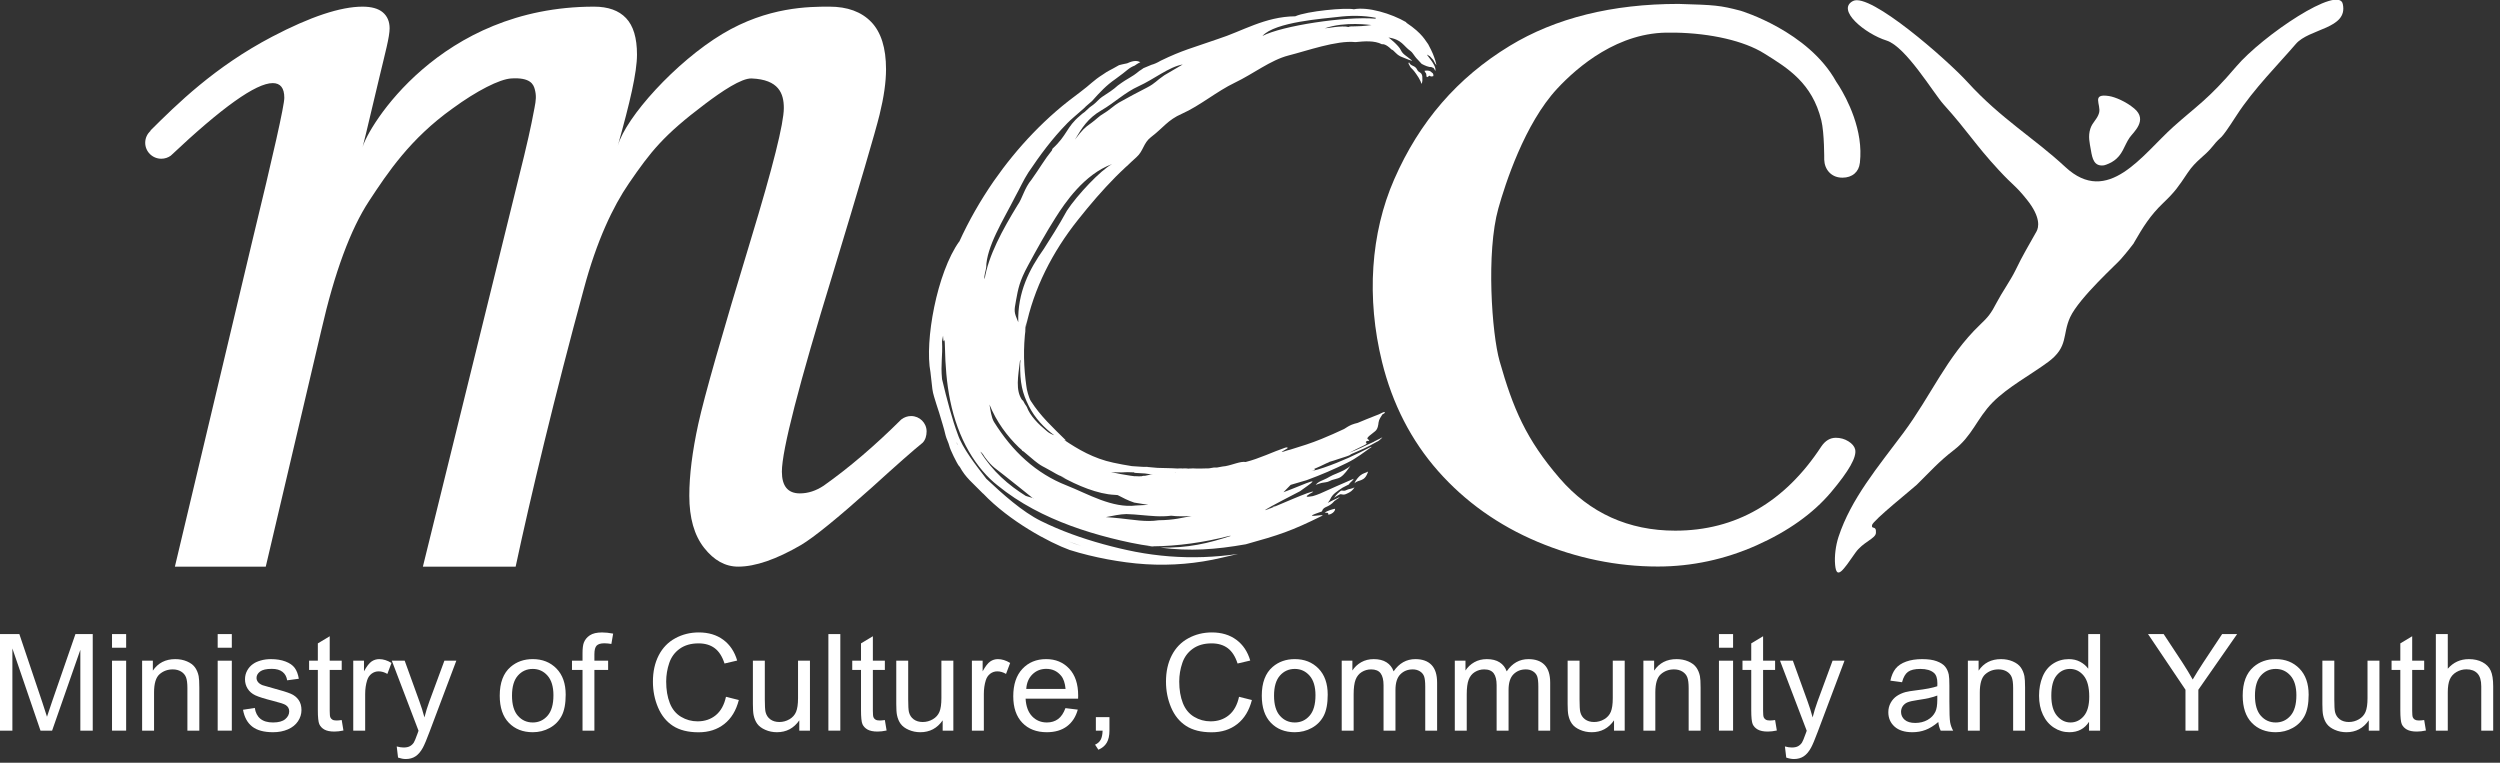
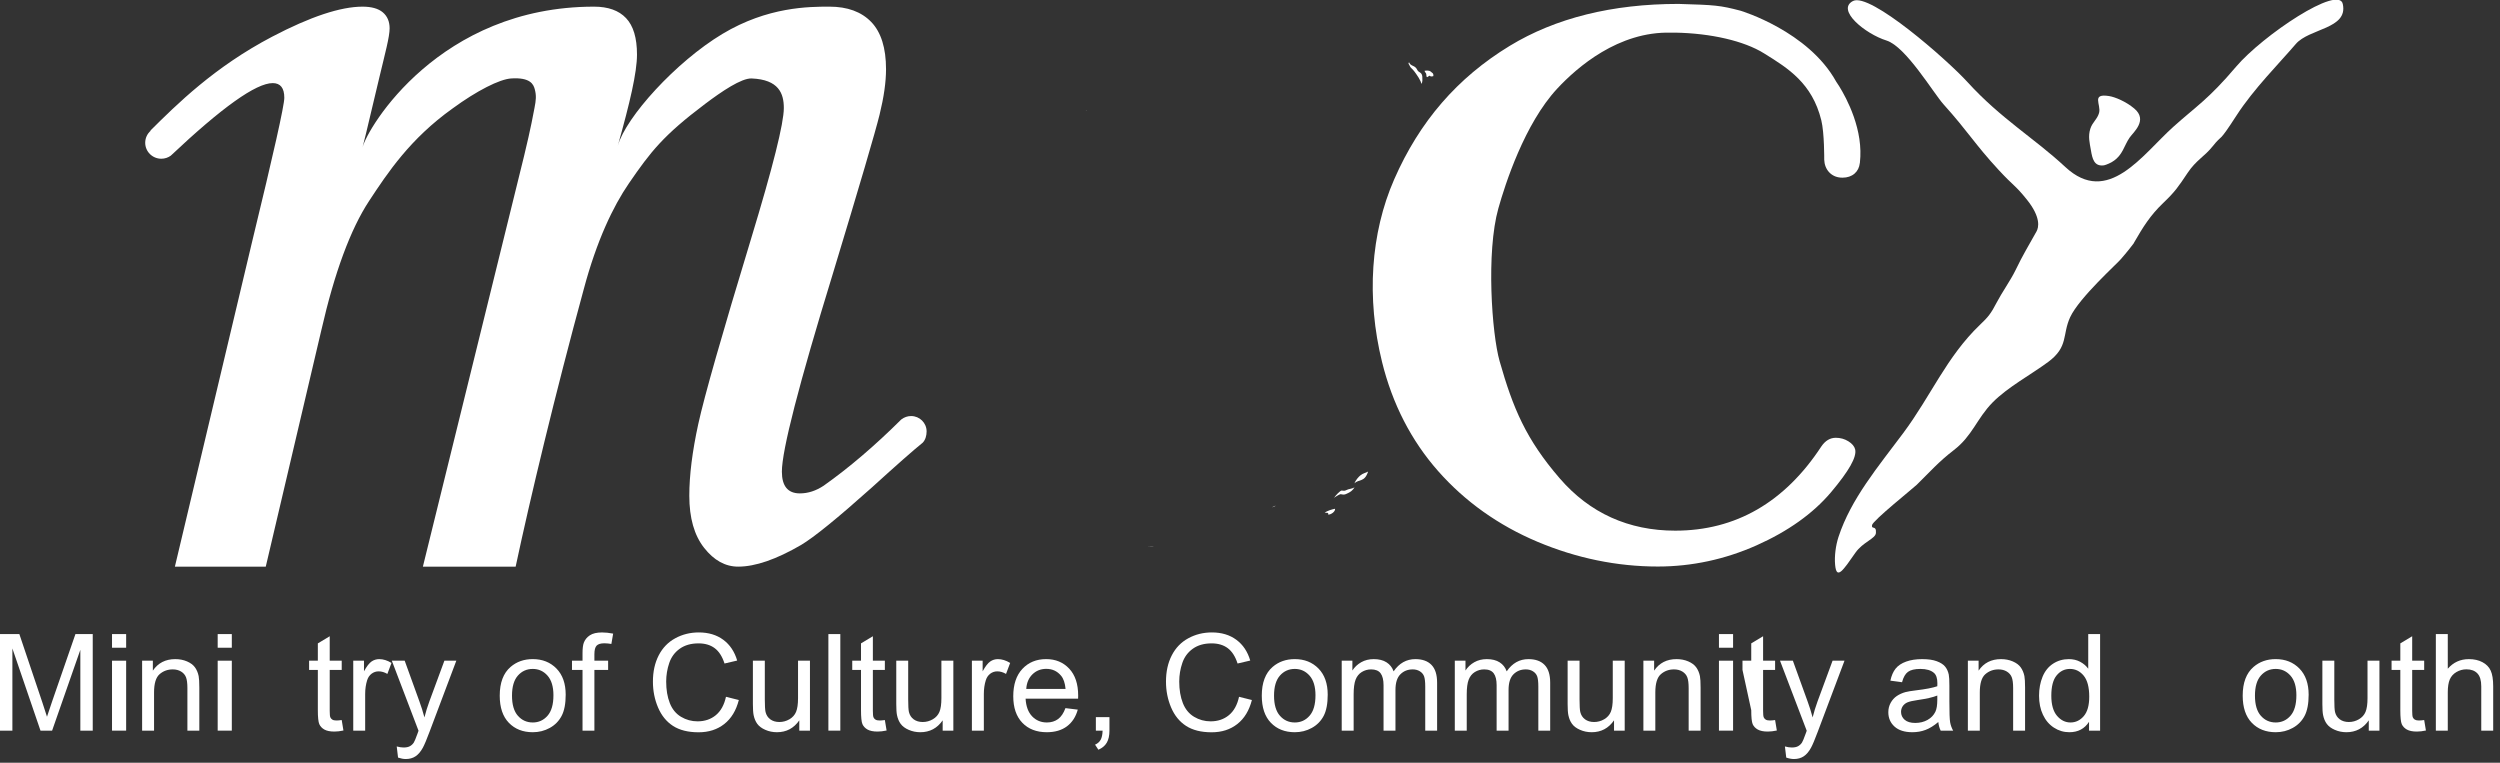
<svg xmlns="http://www.w3.org/2000/svg" width="177px" height="54px" viewBox="0 0 177 54" version="1.1">
  <rect x="0" y="0" width="177" height="54" fill="#333333" stroke="none" />
  <title>mccy logo</title>
  <desc>Created with Sketch.</desc>
  <g id="Symbols" stroke="none" stroke-width="1" fill="none" fill-rule="evenodd">
    <g id="footer/desktop/default" transform="translate(-112, -227)">
      <g id="footer-content">
        <g id="mccy-" transform="translate(112, 190)">
          <g id="mccy-logo" transform="translate(0, 26)">
            <g id="logo/mccy/white" transform="translate(0, 10.976)">
              <g id="MCCY-Logo" transform="translate(-0, 0)">
                <path d="M0,51.753 L0,44.917 L1.37,44.917 L2.999,49.757 C3.149,50.209 3.259,50.545 3.327,50.769 C3.405,50.52 3.528,50.156 3.694,49.674 L5.341,44.917 L6.566,44.917 L6.566,51.753 L5.688,51.753 L5.688,46.032 L3.689,51.753 L2.867,51.753 L0.877,45.933 L0.877,51.753 L0,51.753 Z" id="Fill-1" fill="#FFFFFF" />
                <polygon id="Clip-4" points="0 53.763 176.518 53.763 176.518 0 0 0" />
                <path d="M7.931,51.753 L8.931,51.753 L8.931,46.801 L7.931,46.801 L7.931,51.753 Z M7.931,45.883 L8.931,45.883 L8.931,44.917 L7.931,44.917 L7.931,45.883 Z" id="Fill-3" fill="#FFFFFF" />
                <path d="M10.062,51.753 L10.062,46.801 L10.822,46.801 L10.822,47.505 C11.188,46.962 11.717,46.69 12.409,46.69 C12.709,46.69 12.985,46.742 13.237,46.85 C13.489,46.958 13.677,47.098 13.803,47.272 C13.927,47.446 14.015,47.652 14.065,47.891 C14.096,48.048 14.112,48.32 14.112,48.708 L14.112,51.753 L13.268,51.753 L13.268,48.741 C13.268,48.399 13.235,48.144 13.169,47.974 C13.103,47.805 12.987,47.67 12.82,47.568 C12.652,47.467 12.456,47.417 12.23,47.417 C11.87,47.417 11.56,47.53 11.299,47.757 C11.037,47.984 10.907,48.415 10.907,49.049 L10.907,51.753 L10.062,51.753 Z" id="Fill-5" fill="#FFFFFF" />
                <path d="M15.412,51.753 L16.412,51.753 L16.412,46.801 L15.412,46.801 L15.412,51.753 Z M15.412,45.883 L16.412,45.883 L16.412,44.917 L15.412,44.917 L15.412,45.883 Z" id="Fill-6" fill="#FFFFFF" />
-                 <path d="M17.205,50.275 L18.04,50.145 C18.087,50.477 18.218,50.732 18.432,50.91 C18.647,51.087 18.946,51.175 19.331,51.175 C19.719,51.175 20.006,51.097 20.195,50.939 C20.382,50.783 20.476,50.598 20.476,50.387 C20.476,50.197 20.393,50.048 20.227,49.94 C20.112,49.865 19.824,49.77 19.364,49.655 C18.744,49.499 18.315,49.365 18.075,49.252 C17.836,49.138 17.655,48.981 17.531,48.78 C17.407,48.58 17.346,48.359 17.346,48.116 C17.346,47.895 17.397,47.691 17.498,47.503 C17.6,47.315 17.738,47.158 17.914,47.034 C18.045,46.938 18.224,46.856 18.451,46.789 C18.678,46.722 18.921,46.69 19.181,46.69 C19.572,46.69 19.915,46.745 20.211,46.857 C20.506,46.969 20.725,47.12 20.866,47.312 C21.006,47.503 21.103,47.758 21.157,48.079 L20.331,48.191 C20.293,47.936 20.185,47.737 20.004,47.594 C19.824,47.451 19.57,47.379 19.242,47.379 C18.854,47.379 18.577,47.443 18.411,47.57 C18.245,47.698 18.162,47.847 18.162,48.018 C18.162,48.127 18.197,48.225 18.266,48.312 C18.335,48.402 18.443,48.477 18.589,48.536 C18.674,48.567 18.923,48.638 19.336,48.75 C19.933,48.909 20.35,49.039 20.586,49.14 C20.822,49.241 21.008,49.387 21.142,49.58 C21.277,49.773 21.344,50.012 21.344,50.298 C21.344,50.578 21.262,50.842 21.098,51.089 C20.934,51.336 20.697,51.527 20.387,51.662 C20.077,51.798 19.726,51.865 19.336,51.865 C18.688,51.865 18.195,51.732 17.855,51.464 C17.515,51.197 17.299,50.801 17.205,50.275" id="Fill-7" fill="#FFFFFF" />
                <path d="M24.193,51.003 L24.315,51.744 C24.078,51.794 23.865,51.819 23.677,51.819 C23.37,51.819 23.132,51.77 22.963,51.674 C22.795,51.578 22.676,51.451 22.607,51.295 C22.538,51.137 22.503,50.806 22.503,50.304 L22.503,47.454 L21.884,47.454 L21.884,46.801 L22.503,46.801 L22.503,45.575 L23.344,45.07 L23.344,46.801 L24.193,46.801 L24.193,47.454 L23.344,47.454 L23.344,50.35 C23.344,50.589 23.358,50.743 23.388,50.811 C23.418,50.88 23.467,50.934 23.534,50.975 C23.601,51.015 23.697,51.035 23.822,51.035 C23.916,51.035 24.04,51.024 24.193,51.003" id="Fill-8" fill="#FFFFFF" />
                <path d="M25.01,51.753 L25.01,46.801 L25.77,46.801 L25.77,47.552 C25.964,47.2 26.143,46.969 26.307,46.857 C26.471,46.745 26.652,46.69 26.849,46.69 C27.134,46.69 27.424,46.78 27.717,46.96 L27.426,47.738 C27.22,47.617 27.014,47.556 26.807,47.556 C26.622,47.556 26.457,47.612 26.31,47.722 C26.162,47.832 26.058,47.986 25.995,48.182 C25.901,48.48 25.854,48.806 25.854,49.161 L25.854,51.753 L25.01,51.753 Z" id="Fill-9" fill="#FFFFFF" />
                <path d="M28.182,53.661 L28.088,52.873 C28.273,52.922 28.434,52.947 28.572,52.947 C28.759,52.947 28.91,52.916 29.022,52.854 C29.135,52.791 29.227,52.705 29.299,52.593 C29.352,52.509 29.438,52.301 29.558,51.968 C29.573,51.921 29.598,51.853 29.632,51.762 L27.741,46.801 L28.652,46.801 L29.689,49.669 C29.823,50.033 29.944,50.415 30.05,50.816 C30.147,50.43 30.262,50.055 30.398,49.688 L31.463,46.801 L32.308,46.801 L30.411,51.837 C30.208,52.381 30.05,52.756 29.938,52.962 C29.787,53.238 29.615,53.441 29.421,53.57 C29.227,53.699 28.996,53.763 28.727,53.763 C28.564,53.763 28.383,53.729 28.182,53.661" id="Fill-10" fill="#FFFFFF" />
                <path d="M36.25,49.277 C36.25,49.912 36.389,50.386 36.667,50.702 C36.946,51.017 37.296,51.175 37.719,51.175 C38.138,51.175 38.487,51.017 38.765,50.699 C39.044,50.382 39.183,49.899 39.183,49.249 C39.183,48.637 39.043,48.172 38.763,47.857 C38.483,47.542 38.135,47.384 37.719,47.384 C37.296,47.384 36.946,47.541 36.667,47.855 C36.389,48.169 36.25,48.643 36.25,49.277 M35.381,49.277 C35.381,48.361 35.638,47.681 36.151,47.24 C36.58,46.872 37.102,46.689 37.719,46.689 C38.404,46.689 38.964,46.913 39.399,47.358 C39.834,47.804 40.051,48.421 40.051,49.207 C40.051,49.845 39.955,50.346 39.762,50.711 C39.57,51.076 39.29,51.36 38.923,51.562 C38.555,51.765 38.154,51.865 37.719,51.865 C37.021,51.865 36.457,51.643 36.027,51.199 C35.597,50.755 35.381,50.114 35.381,49.277" id="Fill-11" fill="#FFFFFF" />
                <path d="M41.243,51.753 L41.243,47.454 L40.497,47.454 L40.497,46.801 L41.243,46.801 L41.243,46.275 C41.243,45.941 41.273,45.694 41.332,45.532 C41.414,45.315 41.557,45.138 41.762,45.003 C41.966,44.868 42.254,44.801 42.623,44.801 C42.861,44.801 43.124,44.828 43.411,44.884 L43.285,45.616 C43.109,45.586 42.944,45.569 42.787,45.569 C42.531,45.569 42.349,45.625 42.243,45.733 C42.137,45.842 42.083,46.046 42.083,46.344 L42.083,46.801 L43.055,46.801 L43.055,47.454 L42.083,47.454 L42.083,51.753 L41.243,51.753 Z" id="Fill-12" fill="#FFFFFF" />
                <path d="M51.399,49.357 L52.309,49.585 C52.119,50.328 51.775,50.894 51.28,51.284 C50.784,51.675 50.177,51.87 49.461,51.87 C48.719,51.87 48.117,51.719 47.651,51.42 C47.187,51.12 46.833,50.686 46.591,50.117 C46.348,49.548 46.227,48.937 46.227,48.284 C46.227,47.572 46.364,46.952 46.638,46.421 C46.912,45.891 47.301,45.488 47.807,45.214 C48.311,44.938 48.868,44.8 49.475,44.8 C50.163,44.8 50.742,44.974 51.212,45.323 C51.68,45.671 52.007,46.16 52.192,46.791 L51.296,47.001 C51.136,46.503 50.905,46.142 50.601,45.915 C50.298,45.688 49.916,45.575 49.456,45.575 C48.927,45.575 48.486,45.7 48.13,45.952 C47.775,46.204 47.525,46.542 47.382,46.967 C47.238,47.391 47.166,47.829 47.166,48.279 C47.166,48.861 47.251,49.368 47.422,49.802 C47.592,50.235 47.857,50.559 48.217,50.774 C48.577,50.989 48.966,51.095 49.386,51.095 C49.895,51.095 50.327,50.95 50.681,50.658 C51.034,50.365 51.274,49.932 51.399,49.357" id="Fill-13" fill="#FFFFFF" />
                <path d="M56.59,51.753 L56.59,51.025 C56.202,51.586 55.675,51.865 55.008,51.865 C54.714,51.865 54.439,51.809 54.185,51.697 C53.93,51.586 53.74,51.444 53.617,51.275 C53.493,51.106 53.406,50.898 53.356,50.653 C53.322,50.488 53.305,50.227 53.305,49.87 L53.305,46.801 L54.149,46.801 L54.149,49.547 C54.149,49.986 54.167,50.281 54.201,50.434 C54.254,50.654 54.367,50.827 54.539,50.954 C54.711,51.079 54.924,51.142 55.177,51.142 C55.431,51.142 55.668,51.078 55.891,50.949 C56.113,50.82 56.27,50.644 56.362,50.423 C56.454,50.2 56.501,49.877 56.501,49.454 L56.501,46.801 L57.345,46.801 L57.345,51.753 L56.59,51.753 Z" id="Fill-14" fill="#FFFFFF" />
                <polygon id="Fill-15" fill="#FFFFFF" points="58.65 51.753 59.495 51.753 59.495 44.917 58.65 44.917" />
                <path d="M62.648,51.003 L62.771,51.744 C62.533,51.794 62.32,51.819 62.132,51.819 C61.826,51.819 61.588,51.77 61.419,51.674 C61.25,51.578 61.131,51.451 61.062,51.295 C60.993,51.137 60.959,50.806 60.959,50.304 L60.959,47.454 L60.339,47.454 L60.339,46.801 L60.959,46.801 L60.959,45.575 L61.799,45.07 L61.799,46.801 L62.648,46.801 L62.648,47.454 L61.799,47.454 L61.799,50.35 C61.799,50.589 61.814,50.743 61.844,50.811 C61.873,50.88 61.922,50.934 61.989,50.975 C62.057,51.015 62.153,51.035 62.278,51.035 C62.372,51.035 62.495,51.024 62.648,51.003" id="Fill-16" fill="#FFFFFF" />
                <path d="M66.741,51.753 L66.741,51.025 C66.353,51.586 65.826,51.865 65.159,51.865 C64.865,51.865 64.591,51.809 64.336,51.697 C64.08,51.586 63.892,51.444 63.768,51.275 C63.644,51.106 63.557,50.898 63.507,50.653 C63.473,50.488 63.456,50.227 63.456,49.87 L63.456,46.801 L64.3,46.801 L64.3,49.547 C64.3,49.986 64.318,50.281 64.352,50.434 C64.405,50.654 64.518,50.827 64.69,50.954 C64.862,51.079 65.075,51.142 65.328,51.142 C65.581,51.142 65.819,51.078 66.042,50.949 C66.264,50.82 66.421,50.644 66.513,50.423 C66.606,50.2 66.651,49.877 66.651,49.454 L66.651,46.801 L67.497,46.801 L67.497,51.753 L66.741,51.753 Z" id="Fill-17" fill="#FFFFFF" />
                <path d="M68.81,51.753 L68.81,46.801 L69.571,46.801 L69.571,47.552 C69.765,47.2 69.944,46.969 70.109,46.857 C70.273,46.745 70.453,46.69 70.65,46.69 C70.935,46.69 71.224,46.78 71.519,46.96 L71.227,47.738 C71.021,47.617 70.815,47.556 70.608,47.556 C70.424,47.556 70.257,47.612 70.11,47.722 C69.964,47.832 69.859,47.986 69.796,48.182 C69.702,48.48 69.656,48.806 69.656,49.161 L69.656,51.753 L68.81,51.753 Z" id="Fill-18" fill="#FFFFFF" />
                <path d="M72.659,48.801 L75.442,48.801 C75.404,48.385 75.298,48.072 75.123,47.864 C74.854,47.541 74.505,47.379 74.076,47.379 C73.688,47.379 73.362,47.509 73.098,47.766 C72.833,48.025 72.687,48.37 72.659,48.801 M75.433,50.159 L76.306,50.266 C76.168,50.772 75.913,51.166 75.541,51.446 C75.169,51.725 74.692,51.865 74.114,51.865 C73.385,51.865 72.807,51.642 72.38,51.196 C71.953,50.75 71.739,50.125 71.739,49.319 C71.739,48.486 71.955,47.839 72.387,47.379 C72.818,46.919 73.379,46.689 74.067,46.689 C74.734,46.689 75.278,46.915 75.7,47.365 C76.123,47.816 76.334,48.45 76.334,49.268 C76.334,49.318 76.332,49.392 76.329,49.492 L72.612,49.492 C72.643,50.036 72.798,50.452 73.076,50.742 C73.355,51.031 73.702,51.175 74.119,51.175 C74.428,51.175 74.692,51.094 74.912,50.933 C75.131,50.771 75.304,50.513 75.433,50.159" id="Fill-19" fill="#FFFFFF" />
                <path d="M77.587,51.753 L77.587,50.797 L78.549,50.797 L78.549,51.753 C78.549,52.105 78.486,52.389 78.361,52.604 C78.236,52.82 78.038,52.988 77.765,53.105 L77.53,52.746 C77.709,52.669 77.84,52.554 77.925,52.403 C78.009,52.253 78.056,52.036 78.065,51.753 L77.587,51.753 Z" id="Fill-20" fill="#FFFFFF" />
                <path d="M87.724,49.357 L88.634,49.585 C88.443,50.328 88.1,50.894 87.604,51.284 C87.108,51.675 86.502,51.87 85.786,51.87 C85.044,51.87 84.441,51.719 83.977,51.42 C83.512,51.12 83.158,50.686 82.916,50.117 C82.673,49.548 82.552,48.937 82.552,48.284 C82.552,47.572 82.689,46.952 82.963,46.421 C83.236,45.891 83.626,45.488 84.131,45.214 C84.637,44.938 85.193,44.8 85.8,44.8 C86.488,44.8 87.067,44.974 87.536,45.323 C88.006,45.671 88.332,46.16 88.517,46.791 L87.62,47.001 C87.461,46.503 87.229,46.142 86.926,45.915 C86.622,45.688 86.241,45.575 85.781,45.575 C85.252,45.575 84.81,45.7 84.455,45.952 C84.1,46.204 83.85,46.542 83.707,46.967 C83.562,47.391 83.49,47.829 83.49,48.279 C83.49,48.861 83.576,49.368 83.746,49.802 C83.917,50.235 84.182,50.559 84.542,50.774 C84.901,50.989 85.291,51.095 85.711,51.095 C86.221,51.095 86.652,50.95 87.006,50.658 C87.36,50.365 87.599,49.932 87.724,49.357" id="Fill-21" fill="#FFFFFF" />
                <path d="M90.202,49.277 C90.202,49.912 90.341,50.386 90.62,50.702 C90.898,51.017 91.249,51.175 91.671,51.175 C92.091,51.175 92.439,51.017 92.717,50.699 C92.996,50.382 93.136,49.899 93.136,49.249 C93.136,48.637 92.995,48.172 92.715,47.857 C92.435,47.542 92.087,47.384 91.671,47.384 C91.249,47.384 90.898,47.541 90.62,47.855 C90.341,48.169 90.202,48.643 90.202,49.277 M89.334,49.277 C89.334,48.361 89.591,47.681 90.103,47.24 C90.532,46.872 91.055,46.689 91.671,46.689 C92.356,46.689 92.916,46.913 93.351,47.358 C93.786,47.804 94.002,48.421 94.002,49.207 C94.002,49.845 93.906,50.346 93.715,50.711 C93.521,51.076 93.242,51.36 92.874,51.562 C92.507,51.765 92.106,51.865 91.671,51.865 C90.973,51.865 90.409,51.643 89.98,51.199 C89.549,50.755 89.334,50.114 89.334,49.277" id="Fill-22" fill="#FFFFFF" />
                <path d="M94.993,51.753 L94.993,46.801 L95.749,46.801 L95.749,47.496 C95.906,47.253 96.113,47.058 96.373,46.91 C96.633,46.763 96.928,46.69 97.26,46.69 C97.629,46.69 97.932,46.765 98.168,46.918 C98.405,47.069 98.571,47.283 98.668,47.556 C99.063,46.978 99.576,46.69 100.208,46.69 C100.702,46.69 101.083,46.825 101.348,47.098 C101.614,47.369 101.747,47.788 101.747,48.354 L101.747,51.753 L100.907,51.753 L100.907,48.633 C100.907,48.298 100.879,48.056 100.825,47.908 C100.77,47.761 100.671,47.642 100.527,47.552 C100.383,47.462 100.214,47.417 100.02,47.417 C99.669,47.417 99.378,47.533 99.147,47.765 C98.915,47.996 98.799,48.366 98.799,48.876 L98.799,51.753 L97.955,51.753 L97.955,48.536 C97.955,48.163 97.886,47.883 97.749,47.696 C97.611,47.509 97.385,47.417 97.073,47.417 C96.834,47.417 96.615,47.479 96.413,47.603 C96.211,47.728 96.065,47.91 95.974,48.149 C95.884,48.388 95.838,48.732 95.838,49.184 L95.838,51.753 L94.993,51.753 Z" id="Fill-23" fill="#FFFFFF" />
                <path d="M103,51.753 L103,46.801 L103.756,46.801 L103.756,47.496 C103.912,47.253 104.12,47.058 104.38,46.91 C104.64,46.763 104.935,46.69 105.267,46.69 C105.636,46.69 105.939,46.765 106.175,46.918 C106.412,47.069 106.577,47.283 106.674,47.556 C107.069,46.978 107.582,46.69 108.214,46.69 C108.708,46.69 109.089,46.825 109.355,47.098 C109.62,47.369 109.753,47.788 109.753,48.354 L109.753,51.753 L108.914,51.753 L108.914,48.633 C108.914,48.298 108.886,48.056 108.832,47.908 C108.777,47.761 108.677,47.642 108.533,47.552 C108.389,47.462 108.221,47.417 108.027,47.417 C107.676,47.417 107.385,47.533 107.153,47.765 C106.922,47.996 106.806,48.366 106.806,48.876 L106.806,51.753 L105.961,51.753 L105.961,48.536 C105.961,48.163 105.893,47.883 105.755,47.696 C105.617,47.509 105.392,47.417 105.078,47.417 C104.841,47.417 104.622,47.479 104.419,47.603 C104.218,47.728 104.072,47.91 103.981,48.149 C103.89,48.388 103.845,48.732 103.845,49.184 L103.845,51.753 L103,51.753 Z" id="Fill-24" fill="#FFFFFF" />
                <path d="M114.273,51.753 L114.273,51.025 C113.885,51.586 113.358,51.865 112.692,51.865 C112.397,51.865 112.123,51.809 111.868,51.697 C111.613,51.586 111.423,51.444 111.301,51.275 C111.176,51.106 111.09,50.898 111.04,50.653 C111.005,50.488 110.988,50.227 110.988,49.87 L110.988,46.801 L111.832,46.801 L111.832,49.547 C111.832,49.986 111.85,50.281 111.884,50.434 C111.937,50.654 112.05,50.827 112.222,50.954 C112.394,51.079 112.607,51.142 112.86,51.142 C113.114,51.142 113.352,51.078 113.574,50.949 C113.796,50.82 113.953,50.644 114.045,50.423 C114.138,50.2 114.184,49.877 114.184,49.454 L114.184,46.801 L115.029,46.801 L115.029,51.753 L114.273,51.753 Z" id="Fill-25" fill="#FFFFFF" />
                <path d="M116.352,51.753 L116.352,46.801 L117.112,46.801 L117.112,47.505 C117.478,46.962 118.007,46.69 118.698,46.69 C118.999,46.69 119.275,46.742 119.527,46.85 C119.778,46.958 119.967,47.098 120.092,47.272 C120.217,47.446 120.305,47.652 120.355,47.891 C120.386,48.048 120.402,48.32 120.402,48.708 L120.402,51.753 L119.557,51.753 L119.557,48.741 C119.557,48.399 119.525,48.144 119.459,47.974 C119.393,47.805 119.277,47.67 119.109,47.568 C118.941,47.467 118.746,47.417 118.52,47.417 C118.16,47.417 117.85,47.53 117.589,47.757 C117.327,47.984 117.197,48.415 117.197,49.049 L117.197,51.753 L116.352,51.753 Z" id="Fill-26" fill="#FFFFFF" />
                <path d="M121.702,51.753 L122.702,51.753 L122.702,46.801 L121.702,46.801 L121.702,51.753 Z M121.702,45.883 L122.702,45.883 L122.702,44.917 L121.702,44.917 L121.702,45.883 Z" id="Fill-27" fill="#FFFFFF" />
-                 <path d="M125.677,51.003 L125.8,51.744 C125.561,51.794 125.348,51.819 125.161,51.819 C124.854,51.819 124.616,51.77 124.448,51.674 C124.279,51.578 124.16,51.451 124.09,51.295 C124.022,51.137 123.988,50.806 123.988,50.304 L123.988,47.454 L123.368,47.454 L123.368,46.801 L123.988,46.801 L123.988,45.575 L124.827,45.07 L124.827,46.801 L125.677,46.801 L125.677,47.454 L124.827,47.454 L124.827,50.35 C124.827,50.589 124.842,50.743 124.873,50.811 C124.902,50.88 124.951,50.934 125.018,50.975 C125.085,51.015 125.181,51.035 125.306,51.035 C125.4,51.035 125.524,51.024 125.677,51.003" id="Fill-28" fill="#FFFFFF" />
+                 <path d="M125.677,51.003 L125.8,51.744 C125.561,51.794 125.348,51.819 125.161,51.819 C124.854,51.819 124.616,51.77 124.448,51.674 C124.279,51.578 124.16,51.451 124.09,51.295 C124.022,51.137 123.988,50.806 123.988,50.304 L123.368,47.454 L123.368,46.801 L123.988,46.801 L123.988,45.575 L124.827,45.07 L124.827,46.801 L125.677,46.801 L125.677,47.454 L124.827,47.454 L124.827,50.35 C124.827,50.589 124.842,50.743 124.873,50.811 C124.902,50.88 124.951,50.934 125.018,50.975 C125.085,51.015 125.181,51.035 125.306,51.035 C125.4,51.035 125.524,51.024 125.677,51.003" id="Fill-28" fill="#FFFFFF" />
                <path d="M126.466,53.661 L126.372,52.873 C126.556,52.922 126.718,52.947 126.855,52.947 C127.043,52.947 127.193,52.916 127.306,52.854 C127.418,52.791 127.511,52.705 127.583,52.593 C127.636,52.509 127.722,52.301 127.841,51.968 C127.857,51.921 127.881,51.853 127.916,51.762 L126.025,46.801 L126.935,46.801 L127.972,49.669 C128.107,50.033 128.226,50.415 128.334,50.816 C128.431,50.43 128.546,50.055 128.681,49.688 L129.746,46.801 L130.591,46.801 L128.695,51.837 C128.492,52.381 128.334,52.756 128.221,52.962 C128.071,53.238 127.899,53.441 127.705,53.57 C127.511,53.699 127.279,53.763 127.01,53.763 C126.847,53.763 126.666,53.729 126.466,53.661" id="Fill-29" fill="#FFFFFF" />
                <path d="M137.161,49.268 C136.855,49.392 136.394,49.498 135.782,49.585 C135.435,49.635 135.189,49.691 135.045,49.753 C134.901,49.815 134.79,49.907 134.711,50.026 C134.633,50.145 134.594,50.278 134.594,50.424 C134.594,50.648 134.679,50.835 134.85,50.984 C135.02,51.133 135.27,51.208 135.599,51.208 C135.924,51.208 136.213,51.137 136.467,50.996 C136.72,50.854 136.906,50.661 137.025,50.415 C137.116,50.225 137.161,49.945 137.161,49.575 L137.161,49.268 Z M137.232,51.142 C136.919,51.407 136.617,51.593 136.328,51.702 C136.039,51.811 135.728,51.865 135.397,51.865 C134.85,51.865 134.428,51.732 134.134,51.467 C133.84,51.201 133.693,50.861 133.693,50.447 C133.693,50.205 133.749,49.984 133.86,49.783 C133.97,49.583 134.116,49.422 134.296,49.3 C134.476,49.18 134.679,49.088 134.904,49.025 C135.07,48.982 135.32,48.94 135.655,48.9 C136.337,48.819 136.839,48.722 137.161,48.61 C137.164,48.496 137.166,48.423 137.166,48.391 C137.166,48.049 137.086,47.808 136.927,47.668 C136.711,47.478 136.39,47.384 135.964,47.384 C135.567,47.384 135.274,47.453 135.085,47.591 C134.896,47.73 134.755,47.975 134.665,48.326 L133.839,48.214 C133.914,47.862 134.037,47.579 134.209,47.363 C134.381,47.147 134.63,46.981 134.956,46.864 C135.281,46.747 135.658,46.69 136.086,46.69 C136.512,46.69 136.858,46.739 137.124,46.839 C137.39,46.938 137.585,47.063 137.71,47.214 C137.836,47.365 137.923,47.555 137.973,47.785 C138.002,47.928 138.016,48.186 138.016,48.559 L138.016,49.678 C138.016,50.458 138.033,50.952 138.069,51.159 C138.106,51.366 138.177,51.564 138.283,51.754 L137.401,51.754 C137.313,51.579 137.257,51.376 137.232,51.142 L137.232,51.142 Z" id="Fill-30" fill="#FFFFFF" />
                <path d="M139.325,51.753 L139.325,46.801 L140.085,46.801 L140.085,47.505 C140.451,46.962 140.98,46.69 141.672,46.69 C141.972,46.69 142.248,46.742 142.5,46.85 C142.752,46.958 142.94,47.098 143.066,47.272 C143.19,47.446 143.279,47.652 143.328,47.891 C143.359,48.048 143.375,48.32 143.375,48.708 L143.375,51.753 L142.53,51.753 L142.53,48.741 C142.53,48.399 142.498,48.144 142.432,47.974 C142.366,47.805 142.25,47.67 142.082,47.568 C141.915,47.467 141.719,47.417 141.493,47.417 C141.133,47.417 140.823,47.53 140.562,47.757 C140.3,47.984 140.17,48.415 140.17,49.049 L140.17,51.753 L139.325,51.753 Z" id="Fill-31" fill="#FFFFFF" />
                <path d="M145.233,49.281 C145.233,49.916 145.369,50.39 145.637,50.704 C145.906,51.018 146.224,51.175 146.59,51.175 C146.958,51.175 147.273,51.025 147.531,50.725 C147.789,50.425 147.918,49.967 147.918,49.352 C147.918,48.675 147.786,48.177 147.524,47.86 C147.261,47.543 146.937,47.384 146.552,47.384 C146.177,47.384 145.863,47.536 145.611,47.841 C145.359,48.145 145.233,48.625 145.233,49.281 L145.233,49.281 Z M147.904,51.754 L147.904,51.128 C147.588,51.62 147.124,51.865 146.51,51.865 C146.112,51.865 145.747,51.757 145.414,51.539 C145.081,51.322 144.822,51.017 144.64,50.627 C144.456,50.237 144.365,49.788 144.365,49.281 C144.365,48.788 144.448,48.339 144.614,47.936 C144.78,47.534 145.029,47.226 145.36,47.011 C145.692,46.796 146.063,46.69 146.473,46.69 C146.773,46.69 147.04,46.752 147.275,46.878 C147.51,47.004 147.701,47.168 147.847,47.369 L147.847,44.917 L148.687,44.917 L148.687,51.754 L147.904,51.754 Z" id="Fill-32" fill="#FFFFFF" />
-                 <path d="M154.732,51.753 L154.732,48.858 L152.081,44.917 L153.188,44.917 L154.545,46.978 C154.795,47.364 155.028,47.749 155.244,48.134 C155.45,47.777 155.701,47.375 155.995,46.927 L157.327,44.917 L158.388,44.917 L155.643,48.858 L155.643,51.753 L154.732,51.753 Z" id="Fill-33" fill="#FFFFFF" />
                <path d="M159.651,49.277 C159.651,49.912 159.79,50.386 160.068,50.702 C160.347,51.017 160.697,51.175 161.12,51.175 C161.539,51.175 161.888,51.017 162.166,50.699 C162.445,50.382 162.584,49.899 162.584,49.249 C162.584,48.637 162.444,48.172 162.164,47.857 C161.884,47.542 161.536,47.384 161.12,47.384 C160.697,47.384 160.347,47.541 160.068,47.855 C159.79,48.169 159.651,48.643 159.651,49.277 M158.783,49.277 C158.783,48.361 159.039,47.681 159.553,47.24 C159.981,46.872 160.503,46.689 161.12,46.689 C161.805,46.689 162.365,46.913 162.8,47.358 C163.235,47.804 163.452,48.421 163.452,49.207 C163.452,49.845 163.356,50.346 163.164,50.711 C162.971,51.076 162.691,51.36 162.324,51.562 C161.956,51.765 161.555,51.865 161.12,51.865 C160.422,51.865 159.858,51.643 159.428,51.199 C158.998,50.755 158.783,50.114 158.783,49.277" id="Fill-34" fill="#FFFFFF" />
                <path d="M167.709,51.753 L167.709,51.025 C167.321,51.586 166.794,51.865 166.127,51.865 C165.833,51.865 165.559,51.809 165.304,51.697 C165.049,51.586 164.859,51.444 164.736,51.275 C164.612,51.106 164.525,50.898 164.475,50.653 C164.441,50.488 164.424,50.227 164.424,49.87 L164.424,46.801 L165.269,46.801 L165.269,49.547 C165.269,49.986 165.286,50.281 165.32,50.434 C165.373,50.654 165.486,50.827 165.658,50.954 C165.83,51.079 166.043,51.142 166.296,51.142 C166.55,51.142 166.787,51.078 167.01,50.949 C167.232,50.82 167.389,50.644 167.481,50.423 C167.574,50.2 167.62,49.877 167.62,49.454 L167.62,46.801 L168.464,46.801 L168.464,51.753 L167.709,51.753 Z" id="Fill-35" fill="#FFFFFF" />
                <path d="M171.632,51.003 L171.755,51.744 C171.517,51.794 171.304,51.819 171.116,51.819 C170.81,51.819 170.572,51.77 170.403,51.674 C170.234,51.578 170.115,51.451 170.046,51.295 C169.977,51.137 169.943,50.806 169.943,50.304 L169.943,47.454 L169.323,47.454 L169.323,46.801 L169.943,46.801 L169.943,45.575 L170.783,45.07 L170.783,46.801 L171.632,46.801 L171.632,47.454 L170.783,47.454 L170.783,50.35 C170.783,50.589 170.798,50.743 170.828,50.811 C170.857,50.88 170.906,50.934 170.973,50.975 C171.041,51.015 171.137,51.035 171.261,51.035 C171.356,51.035 171.479,51.024 171.632,51.003" id="Fill-36" fill="#FFFFFF" />
                <path d="M172.458,51.753 L172.458,44.917 L173.303,44.917 L173.303,47.37 C173.697,46.916 174.195,46.69 174.796,46.69 C175.165,46.69 175.485,46.761 175.758,46.906 C176.03,47.05 176.225,47.25 176.342,47.505 C176.459,47.761 176.518,48.13 176.518,48.615 L176.518,51.753 L175.673,51.753 L175.673,48.615 C175.673,48.195 175.581,47.89 175.398,47.699 C175.215,47.508 174.957,47.412 174.622,47.412 C174.372,47.412 174.136,47.477 173.915,47.605 C173.695,47.734 173.538,47.91 173.444,48.13 C173.35,48.35 173.303,48.656 173.303,49.044 L173.303,51.753 L172.458,51.753 Z" id="Fill-37" fill="#FFFFFF" />
                <path d="M151.102,17.181 C151.716,16.118 152.224,15.284 153.161,14.39 C154.003,13.587 154.229,13.243 154.886,12.26 C155.491,11.358 156.08,11.106 156.646,10.394 C157.41,9.434 156.993,10.293 158.346,8.198 C159.56,6.318 161.387,4.491 162.54,3.142 C163.491,2.028 166.233,2.08 165.875,0.332 C165.644,-1.122 160.187,2.539 158.314,4.747 C156.345,7.069 155.47,7.566 153.881,8.994 C151.672,10.976 149.249,14.656 146.225,11.848 C144.011,9.79 141.678,8.443 139.314,5.852 C137.835,4.232 132.398,-0.53 131.192,0.095 C129.977,0.725 132.061,2.424 133.564,2.893 C134.939,3.323 136.886,6.617 137.61,7.42 C139.358,9.362 139.796,10.207 141.509,12.061 C142.58,13.22 142.671,13.12 143.499,14.152 C144.529,15.435 144.331,16.147 144.186,16.408 C143.515,17.621 143.289,17.936 142.674,19.202 C142.369,19.832 141.698,20.799 141.384,21.409 C140.948,22.254 140.75,22.477 140.177,23.025 C137.815,25.288 136.713,28.053 134.751,30.683 C132.966,33.077 131.053,35.336 130.167,38.035 C129.971,38.634 129.868,39.396 129.927,40.023 C130.029,41.119 130.503,40.391 131.363,39.157 C131.892,38.399 132.785,38.167 132.816,37.759 C132.857,37.175 132.484,37.55 132.54,37.201 C132.591,36.882 135.464,34.582 135.706,34.346 C136.644,33.427 137.247,32.725 138.332,31.89 C139.649,30.88 139.958,29.658 141.067,28.526 C142.134,27.437 143.799,26.548 145.011,25.65 C146.466,24.572 145.993,23.726 146.566,22.484 C147.21,21.09 149.964,18.627 150.157,18.37 C150.157,18.37 150.648,17.816 151.065,17.254" id="Fill-38" fill="#FFFFFF" />
                <path d="M149.611,11.438 C150.292,11.004 150.378,10.346 150.774,9.77 C151.03,9.395 152.099,8.535 151.102,7.704 C150.518,7.215 149.755,6.893 149.322,6.825 C148.036,6.621 148.772,7.427 148.615,8.013 C148.493,8.466 148.145,8.668 147.994,9.142 C147.823,9.679 147.948,10.145 148.038,10.667 C148.135,11.25 148.261,11.83 148.963,11.729 C149.094,11.71 149.521,11.521 149.611,11.438" id="Fill-39" fill="#FFFFFF" />
                <path d="M131.683,11.512 C131.741,10.987 131.728,10.432 131.643,9.858 C131.314,7.644 130.013,5.82 130.002,5.805 C128.025,2.229 123.274,0.795 123.228,0.782 C121.763,0.399 121.429,0.378 118.838,0.301 L118.837,0.332 L118.837,0.301 C114.146,0.301 110.126,1.301 106.886,3.273 C103.179,5.53 100.503,8.623 98.707,12.727 C97.04,16.535 96.734,21.123 97.848,25.648 C98.58,28.62 99.916,31.22 101.819,33.376 C103.722,35.533 106.089,37.217 108.851,38.381 C111.613,39.544 114.481,40.134 117.373,40.134 C119.775,40.134 122.125,39.63 124.359,38.637 C126.591,37.643 128.363,36.381 129.628,34.885 C130.913,33.363 131.474,32.367 131.344,31.839 C131.292,31.624 131.129,31.431 130.862,31.266 C130.598,31.102 130.3,31.019 129.975,31.019 C129.572,31.019 129.229,31.225 128.952,31.631 C126.36,35.589 122.88,37.595 118.608,37.595 C115.303,37.595 112.551,36.349 110.429,33.892 C108.037,31.121 107.119,28.923 106.172,25.593 C105.619,23.65 105.211,17.881 106.085,14.774 C106.568,13.054 107.943,8.784 110.247,6.303 C111.662,4.781 114.59,2.237 118.3,2.337 C118.359,2.337 118.418,2.337 118.478,2.337 L118.623,2.339 L118.623,2.335 C121.142,2.381 123.478,2.924 124.871,3.788 L124.943,3.832 C126.594,4.857 128.303,5.915 128.949,8.542 C129.171,9.446 129.155,11.329 129.155,11.329 C129.177,12.026 129.643,12.545 130.308,12.597 C130.357,12.601 130.405,12.603 130.452,12.603 C130.79,12.603 131.081,12.505 131.301,12.316 C131.516,12.131 131.643,11.871 131.676,11.565 L131.679,11.565 C131.679,11.557 131.679,11.549 131.681,11.54 C131.681,11.531 131.685,11.522 131.685,11.512 L131.683,11.512 Z" id="Fill-40" fill="#FFFFFF" />
                <path d="M10.666,9.283 C10.43,9.49 10.281,9.794 10.281,10.132 C10.281,10.756 10.791,11.262 11.42,11.262 C11.674,11.262 11.91,11.18 12.1,11.039 L12.073,11.062 C15.714,7.627 18.125,5.908 19.309,5.908 C19.855,5.908 20.129,6.254 20.129,6.948 C20.129,7.491 19.37,10.883 17.853,17.123 L12.382,40.142 L18.816,40.142 L22.749,23.409 C23.687,19.31 24.815,16.257 26.133,14.251 C27.451,12.247 29.039,9.848 32.038,7.707 C33.765,6.441 35.369,5.633 36.185,5.579 C37.549,5.488 37.769,5.998 37.86,6.337 C37.985,6.8 37.948,7.117 37.845,7.649 C37.787,7.946 37.591,9.072 37.106,11.062 L29.94,40.142 L36.508,40.142 C37.508,35.439 39.305,27.917 41.338,20.47 C42.249,17.063 43.403,14.643 44.525,13.008 C46.069,10.759 46.962,9.61 49.922,7.381 C51.104,6.49 52.496,5.55 53.215,5.579 C55.143,5.657 55.495,6.647 55.495,7.671 C55.495,8.757 54.72,11.847 53.172,16.942 C51.109,23.726 49.865,28.091 49.44,30.035 C49.015,31.979 48.803,33.675 48.803,35.123 C48.803,36.691 49.151,37.92 49.85,38.809 C50.548,39.698 51.351,40.142 52.262,40.142 C53.475,40.142 54.963,39.629 56.722,38.605 C57.633,38.062 59.302,36.706 61.73,34.535 C63.489,32.937 64.687,31.882 65.325,31.369 C65.518,31.173 65.604,30.866 65.604,30.57 C65.604,29.968 65.113,29.48 64.507,29.48 C64.25,29.48 64.013,29.567 63.826,29.714 L63.823,29.709 C61.942,31.58 60.106,33.146 58.315,34.412 C57.77,34.774 57.207,34.956 56.632,34.956 C55.782,34.956 55.357,34.443 55.357,33.418 C55.357,31.911 56.555,27.253 58.953,19.444 C60.864,13.143 61.972,9.373 62.275,8.138 C62.579,6.901 62.731,5.83 62.731,4.926 C62.731,3.42 62.381,2.304 61.683,1.579 C60.985,0.857 59.998,0.495 58.723,0.495 C57.294,0.495 54.36,0.495 51.146,2.426 C47.855,4.403 44.314,8.307 43.736,10.353 C44.6,7.295 45.099,5.152 45.099,3.886 C45.099,2.711 44.842,1.852 44.327,1.309 C43.813,0.765 43.056,0.495 42.057,0.495 C31.109,0.495 26.02,9.063 25.667,10.461 C25.937,9.392 25.651,10.582 26.856,5.514 C27.27,3.777 27.585,2.636 27.585,2.031 C27.585,1.551 27.425,1.173 27.106,0.901 C26.787,0.63 26.307,0.495 25.666,0.495 C24.11,0.495 21.979,1.203 19.272,2.62 C15.178,4.766 12.508,7.42 10.644,9.272" id="Fill-41" fill="#FFFFFF" />
                <path d="M103.118,6.362 C103.143,6.352 103.166,6.338 103.191,6.326" id="Fill-42" fill="#FFFFFF" />
                <path d="M76.943,7.81 L76.926,7.811 C76.902,7.863 76.873,7.861 76.858,7.892 L76.943,7.81 Z" id="Fill-43" fill="#FFFFFF" />
                <polygon id="Fill-44" fill="#FFFFFF" points="81.7 38.722 81.569 38.705 81.178 38.703" />
                <path d="M91.117,31.684 C91.291,31.597 91.223,31.63 91.117,31.684" id="Fill-45" fill="#FFFFFF" />
                <path d="M91.117,31.684 C91.109,31.689 91.096,31.695 91.088,31.699 C91.088,31.699 91.089,31.7 91.089,31.7 C91.098,31.694 91.108,31.689 91.117,31.684" id="Fill-46" fill="#FFFFFF" />
-                 <path d="M89.959,35.999 C89.99,35.986 90.02,35.969 90.051,35.95 L89.594,36.14 C89.626,36.13 89.657,36.121 89.689,36.113 C89.777,36.075 89.865,36.039 89.959,35.999" id="Fill-47" fill="#FFFFFF" />
                <path d="M90.051,35.95 L90.323,35.837 C90.226,35.832 90.137,35.896 90.051,35.95" id="Fill-48" fill="#FFFFFF" />
                <path d="M95.898,34.246 C96.201,33.929 96.61,34.195 96.861,33.411 C96.702,33.499 96.499,33.532 96.32,33.677 C96.193,33.778 95.967,34.029 95.898,34.246" id="Fill-49" fill="#FFFFFF" />
                <path d="M94.431,35.306 C94.434,35.298 94.442,35.285 94.449,35.275 C94.448,35.276 94.445,35.277 94.444,35.278 L94.431,35.306 Z" id="Fill-50" fill="#FFFFFF" />
                <path d="M95.003,34.755 C94.894,34.735 94.536,35.128 94.449,35.275 C94.521,35.208 94.856,35.007 94.913,35.012 C94.983,35.017 95.028,35.036 95.1,35.041 C95.206,35.049 95.34,34.993 95.453,34.93 C95.576,34.862 95.755,34.784 95.9,34.52 C95.761,34.634 95.48,34.631 95.313,34.726 C95.202,34.79 95.1,34.772 95.003,34.755" id="Fill-51" fill="#FFFFFF" />
-                 <path d="M93.938,33.888 C93.701,34.018 93.327,34.109 93.154,34.353 C93.308,34.295 93.486,34.231 93.579,34.212 C93.788,34.167 93.956,34.183 94.153,34.076 C94.388,33.947 94.696,33.946 94.921,33.796 C95.189,33.619 95.432,33.26 95.627,32.975 C95.562,33.064 95.465,33.12 95.38,33.179 C95.069,33.39 94.69,33.509 94.358,33.664 C94.214,33.731 94.079,33.812 93.938,33.888" id="Fill-52" fill="#FFFFFF" />
                <path d="M93.15,34.356 C93.151,34.355 93.153,34.354 93.154,34.353 C93.151,34.354 93.148,34.355 93.145,34.356 L93.15,34.356 Z" id="Fill-53" fill="#FFFFFF" />
                <path d="M100.702,5.461 C100.674,5.112 100.439,5.18 100.348,4.981 C100.173,4.602 99.889,4.759 99.756,4.427 C99.687,4.605 99.732,4.487 99.812,4.692 C99.869,4.838 99.983,4.877 100.136,5.082 C100.26,5.247 100.641,5.768 100.621,5.962 C100.748,5.823 100.691,5.656 100.7,5.457 L100.702,5.461 Z" id="Fill-54" fill="#FFFFFF" />
                <path d="M93.784,36.341 C93.787,36.337 93.792,36.333 93.796,36.33 C93.791,36.329 93.786,36.329 93.782,36.327 L93.784,36.341 Z" id="Fill-55" fill="#FFFFFF" />
                <path d="M94.032,36.456 C94.21,36.478 94.552,36.251 94.523,36.044 C94.383,36.067 93.935,36.183 93.796,36.33 C93.888,36.351 94.084,36.267 94.032,36.456" id="Fill-56" fill="#FFFFFF" />
                <path d="M101.31,5.105 C101.186,4.991 101.011,5.023 100.862,5.033 C100.865,5.124 100.932,5.152 100.965,5.228 C100.997,5.301 100.978,5.358 100.997,5.431 C101.024,5.538 101.085,5.46 101.188,5.394 C101.242,5.358 101.286,5.466 101.347,5.437 C101.398,5.412 101.446,5.446 101.484,5.407 C101.488,5.193 101.446,5.231 101.31,5.105" id="Fill-57" fill="#FFFFFF" />
-                 <path d="M97.382,1.348 C95.269,1.163 90.764,1.845 89.381,2.571 C90.267,1.568 93.763,1.343 94.676,1.228 C95.59,1.113 96.535,1.107 97.411,1.287 C97.408,1.306 97.399,1.327 97.382,1.348 L97.382,1.348 Z M95.456,1.938 C95.06,1.806 93.829,2.05 93.794,2.03 C95.238,1.521 97.048,1.799 97.103,1.798 C95.954,1.956 95.674,1.837 95.456,1.938 L95.456,1.938 Z M82.44,5.349 C81.848,5.747 81.813,5.909 81.213,6.22 C80.504,6.589 79.909,6.894 79.212,7.292 C78.897,7.472 78.47,7.877 78.152,8.051 C77.81,8.24 77.585,8.507 77.255,8.738 C76.79,9.065 76.655,9.193 76.106,9.904 C76.599,9.086 77.006,8.401 77.986,7.831 C78.888,7.309 79.654,6.562 80.611,6.13 C81.704,5.636 82.767,4.752 83.738,4.588 L82.44,5.349 Z M75.539,14.938 C74.992,15.951 74.275,17.058 73.897,17.654 C72.883,19.082 72.035,20.711 72.093,22.84 C71.779,22.096 71.792,22.066 71.938,21.274 C72.084,20.487 72.166,19.951 72.79,18.81 C73.408,17.664 74.094,16.434 74.739,15.425 C75.38,14.415 76.755,12.359 78.741,11.64 C77.942,12.05 76.256,13.844 75.539,14.938 L75.539,14.938 Z M72.841,28.773 C73.267,29.618 73.909,30.301 74.643,30.843 C74.435,30.769 74.245,30.669 74.096,30.532 C73.525,30.061 72.929,29.471 72.696,28.827 C72.452,28.496 72.454,28.345 72.377,28.362 C71.876,27.66 72.088,26.659 72.208,25.61 C72.215,25.553 72.232,25.521 72.253,25.494 L72.23,25.77 C72.205,27.126 72.381,27.856 72.841,28.773 L72.841,28.773 Z M74.991,33.676 C75.135,33.748 75.284,33.812 75.433,33.877 C75.312,33.832 75.191,33.785 75.07,33.725 C76.298,34.42 77.747,35.007 78.907,35.059 L79.129,35.076 C79.483,35.26 79.845,35.455 80.302,35.607 L81.301,35.769 L80.432,35.812 C79.606,35.918 78.746,35.715 77.915,35.41 C77.08,35.104 76.286,34.696 75.495,34.385 C74.464,33.982 73.48,33.376 72.622,32.611 C71.758,31.849 71.025,30.931 70.379,29.904 C70.183,29.583 70.119,29.024 70.056,28.666 C70.546,29.885 71.311,30.904 72.134,31.698 C72.209,31.764 72.276,31.822 72.343,31.881 C72.354,31.899 72.36,31.922 72.373,31.939 C72.403,31.953 72.437,31.973 72.469,31.989 C73.852,33.184 73.626,32.899 74.419,33.369 C74.439,33.38 74.459,33.39 74.479,33.402 C74.672,33.517 74.868,33.627 75.07,33.725 C75.042,33.71 75.018,33.692 74.991,33.676 L74.991,33.676 Z M77.292,34.465 L77.296,34.474 C77.281,34.469 77.263,34.463 77.249,34.458 C77.264,34.461 77.278,34.463 77.292,34.465 L77.292,34.465 Z M79.431,33.469 C79.558,33.458 79.685,33.456 79.815,33.453 C79.972,33.451 80.134,33.458 80.299,33.468 C80.297,33.471 80.29,33.474 80.29,33.477 C80.301,33.496 80.362,33.511 80.428,33.508 C80.634,33.521 80.846,33.532 81.056,33.545 C81.181,33.562 81.306,33.579 81.431,33.598 L81.602,33.624 L81.621,33.629 L81.477,33.621 L81.167,33.689 L81.151,33.693 L81.079,33.707 L81.079,33.709 L81.062,33.713 L80.975,33.71 C80.942,33.709 80.911,33.715 80.895,33.722 C80.885,33.717 80.841,33.748 80.825,33.742 L80.61,33.749 C80.61,33.749 80.519,33.737 80.526,33.746 C80.519,33.746 80.461,33.74 80.399,33.737 C80.365,33.738 80.354,33.741 80.328,33.742 C80.29,33.737 80.252,33.732 80.214,33.727 L80.214,33.726 L80.208,33.726 C80.152,33.718 80.096,33.712 80.04,33.704 C79.573,33.635 79.113,33.55 78.662,33.447 C78.916,33.464 79.173,33.471 79.431,33.469 L79.431,33.469 Z M82.919,36.536 C83.326,36.591 83.849,36.585 84.362,36.557 C83.683,36.676 83.157,36.845 82.026,36.858 C81.133,36.998 80.219,36.816 79.301,36.723 C78.932,36.687 78.611,36.655 78.294,36.636 C78.802,36.542 79.282,36.428 79.748,36.42 C79.931,36.423 80.11,36.436 80.29,36.447 L80.818,36.492 C81.151,36.52 81.493,36.554 81.829,36.57 C82.199,36.588 82.564,36.581 82.919,36.536 L82.919,36.536 Z M83.259,33.458 L83.228,33.464 C83.211,33.461 83.195,33.46 83.179,33.458 C83.205,33.458 83.233,33.458 83.259,33.458 L83.259,33.458 Z M84.046,33.247 L84.018,33.257 C84.015,33.256 84.012,33.256 84.009,33.254 C84.021,33.252 84.032,33.25 84.046,33.247 L84.046,33.247 Z M73.112,35.284 C72.94,35.224 72.743,35.172 72.623,35.134 C71.423,34.387 70.255,33.386 69.409,32 C69.465,32.036 69.565,32.115 69.725,32.387 C70.287,33.145 70.52,33.201 71.14,33.709 C71.765,34.216 72.396,34.691 73.112,35.284 C73.147,35.295 73.177,35.325 73.204,35.36 L73.112,35.284 Z M69.352,31.911 C69.349,31.907 69.346,31.903 69.344,31.899 C69.312,31.855 69.327,31.873 69.353,31.904 C69.353,31.906 69.352,31.909 69.352,31.911 L69.352,31.911 Z M67.803,31.511 C67.796,31.505 67.785,31.491 67.78,31.486 C67.781,31.493 67.782,31.5 67.782,31.506 C67.755,31.44 67.727,31.373 67.702,31.311 C67.735,31.377 67.766,31.442 67.803,31.511 L67.803,31.511 Z M76.569,38.676 C76.249,38.588 75.938,38.472 75.629,38.345 C75.941,38.464 76.255,38.574 76.569,38.676 L76.569,38.676 Z M66.094,26.891 C66.085,26.836 66.074,26.78 66.065,26.725 L66.103,26.92 C66.1,26.91 66.097,26.9 66.094,26.891 L66.094,26.891 Z M101.215,3.999 L101.22,3.99 L101.401,4.192 C101.521,4.279 101.574,4.52 101.701,4.639 L101.626,4.331 C101.496,3.944 101.464,3.814 101.117,3.157 C100.932,2.941 100.747,2.416 99.563,1.629 L99.563,1.598 C98.5,0.98 96.85,0.488 95.851,0.681 C95.3,0.554 92.547,0.803 91.702,1.178 C89.557,1.197 87.933,2.246 86.231,2.784 C84.439,3.414 83.729,3.569 82.185,4.318 C81.905,4.482 81.692,4.57 81.522,4.612 L81.523,4.613 L80.959,4.848 C80.744,5.014 80.748,4.986 80.675,5.038 C80.04,5.565 79.968,5.468 79.14,6.079 C78.833,6.366 78.445,6.614 78.022,6.888 C77.811,7.025 77.617,7.285 77.395,7.445 C77.284,7.526 77.35,7.469 77.236,7.56 L77.15,7.624 L76.926,7.832 L76.854,7.897 L76.802,7.947 C76.645,8.064 76.58,8.097 76.46,8.22 C75.493,9.027 75.585,9.572 74.511,10.557 L74.479,10.669 C73.947,11.322 73.64,11.892 73.039,12.732 C72.509,13.367 72.394,14.066 72.037,14.558 C70.976,16.3 69.979,18.115 69.711,19.791 C69.642,19.534 69.81,19.161 69.824,18.939 C69.83,18.255 70.123,17.407 70.533,16.537 C70.942,15.664 71.464,14.771 71.891,13.921 C72.197,13.373 72.46,12.775 72.805,12.241 C73.631,11.014 74.482,9.85 75.569,8.741 C75.843,8.463 76.194,8.18 76.495,7.908 L76.727,7.705 L76.822,7.619 L76.87,7.576 L76.873,7.574 L76.874,7.572 C76.837,7.601 76.961,7.507 76.79,7.636 L76.798,7.629 L76.813,7.616 L76.843,7.588 C77.004,7.443 77.161,7.307 77.318,7.175 C77.872,6.553 78.327,6.066 78.964,5.627 C79.867,4.986 79.868,4.853 80.346,4.663 L80.346,4.66 C80.346,4.66 80.551,4.514 80.736,4.426 C80.543,4.328 80.305,4.276 79.815,4.502 C79.843,4.507 79.487,4.562 79.225,4.639 C78.517,5.049 78.482,5.016 78.102,5.287 C77.376,5.745 77.229,5.988 76.461,6.558 L75.647,7.177 C75.344,7.415 75.05,7.658 74.764,7.906 C74.193,8.402 73.653,8.918 73.14,9.45 C72.114,10.516 71.194,11.648 70.361,12.842 C69.421,14.205 68.588,15.65 67.891,17.189 L67.919,17.113 C66.328,19.331 65.456,24.195 65.876,26.37 C65.893,26.539 65.93,26.864 66.011,27.564 C66.051,27.915 66.202,28.305 66.288,28.615 C66.343,28.815 66.43,29.029 66.488,29.232 C66.645,29.783 66.82,30.283 66.949,30.853 C66.998,31.069 67.163,31.38 67.211,31.594 C67.27,31.861 67.741,32.818 67.903,33.029 C67.918,33.049 67.93,33.054 67.942,33.06 C68.376,33.859 68.823,34.169 69.61,34.981 C69.604,34.972 69.599,34.964 69.594,34.955 C71.477,36.942 74.329,38.452 75.725,38.959 C76.624,39.243 77.518,39.455 78.406,39.623 C78.851,39.705 79.293,39.777 79.735,39.835 C80.19,39.897 80.66,39.942 81.116,39.97 C82.946,40.084 84.77,39.922 86.497,39.512 L87.659,39.241 C86.052,39.477 84.409,39.539 82.792,39.413 C81.98,39.349 81.193,39.244 80.386,39.09 C79.603,38.937 78.853,38.757 78.096,38.548 C76.591,38.133 75.114,37.609 73.699,36.91 C72.38,36.258 70.989,35.008 69.83,33.919 C69.116,32.993 68.129,31.749 67.797,30.736 C67.438,29.789 67.042,28.329 66.696,26.864 C66.59,25.748 66.749,25.316 66.696,24.182 C66.716,24.075 66.74,23.947 66.768,23.79 C66.813,24.772 66.877,23.452 66.903,24.65 C66.928,25.847 67.015,27.136 67.279,28.412 C67.538,29.685 67.989,30.933 68.592,31.975 C69.192,33.02 69.928,33.847 70.631,34.394 C72.205,35.675 73.974,36.572 75.81,37.251 C76.73,37.59 77.671,37.873 78.627,38.117 C79.105,38.237 79.588,38.351 80.073,38.451 C80.559,38.552 81.073,38.639 81.569,38.705 C83.41,38.691 85.252,38.424 87.047,37.963 C87.081,37.964 87.113,37.965 87.147,37.966 C85.551,38.49 84.106,38.838 82.123,38.792 C84.261,39.07 86.052,38.937 88.203,38.559 C90.573,37.899 91.408,37.631 93.607,36.542 C93.924,36.363 91.85,36.828 93.591,36.233 C93.72,35.819 94.042,36.017 94.489,35.483 C94.571,35.445 94.626,35.416 94.526,35.458 C94.593,35.396 94.852,35.269 94.836,35.224 C94.533,35.36 94.263,35.495 94.001,35.628 C94.075,35.547 94.144,35.455 94.198,35.336 C94.356,34.994 94.661,34.82 95.05,34.552 C95.192,34.478 95.342,34.401 95.508,34.317 C95.555,34.185 95.809,34.047 95.836,33.922 C94.981,34.286 94.201,34.636 93.453,34.972 C93.287,35.043 93.116,35.1 92.943,35.15 C92.727,35.176 92.08,35.334 92.973,34.847 C92.966,34.683 90.289,35.902 89.693,36.112 C89.692,36.112 89.69,36.112 89.689,36.113 C89.687,36.114 89.684,36.114 89.683,36.115 C89.637,36.131 89.608,36.139 89.592,36.14 L89.594,36.139 C89.592,36.14 89.591,36.14 89.59,36.141 C89.489,36.147 90.075,35.818 92.048,34.799 C92.879,34.191 93.534,33.798 92.001,34.43 C91.624,34.585 91.246,34.734 90.867,34.875 C91.038,34.702 91.209,34.527 91.379,34.352 C91.754,34.24 92.129,34.128 92.515,34.018 C93.55,33.64 94.478,33.234 95.361,32.8 C96.103,32.436 96.536,32.058 97.094,31.682 C97.111,31.672 97.104,31.663 97.086,31.661 C97.063,31.662 97.035,31.672 97.021,31.682 C96.033,32.198 94.984,32.699 93.728,33.13 C93.583,33.179 93.439,33.226 93.294,33.269 C93.276,33.272 93.257,33.276 93.239,33.282 L92.822,33.384 L92.96,33.341 C93.053,33.314 93.111,33.272 93.094,33.245 C93.082,33.235 93.06,33.23 93.032,33.229 C93.341,33.1 93.629,32.963 93.911,32.825 C94.003,32.792 94.082,32.755 94.143,32.717 C94.529,32.613 94.922,32.458 95.302,32.347 L95.348,32.331 C95.47,32.293 95.607,32.239 95.632,32.192 C95.64,32.178 95.64,32.199 95.636,32.188 C96.396,31.85 96.774,31.715 97.406,31.342 C97.439,31.323 97.643,31.225 97.624,31.217 C97.652,31.247 97.618,31.226 97.632,31.217 C97.698,31.165 97.636,31.183 97.73,31.133 C97.747,31.121 97.884,30.99 97.866,30.989 C97.652,31.107 97.673,31.089 97.656,31.099 C97.562,31.151 97.508,31.179 97.578,31.133 C97.571,31.139 97.458,31.194 97.461,31.198 C97.431,31.199 97.277,31.296 97.246,31.312 C96.515,31.636 96.287,31.789 95.501,32.09 C95.845,31.909 96.208,31.736 96.583,31.551 C97,31.347 96.511,31.395 96.79,31.241 C96.886,31.241 96.972,31.246 96.935,31.196 C96.827,31.051 96.575,31.147 97.348,30.563 C97.558,30.405 97.582,30.097 97.602,29.935 C97.633,29.696 97.77,29.543 97.879,29.357 C97.892,29.35 97.905,29.345 97.919,29.338 C98.032,29.288 98.08,29.226 98.026,29.2 C97.97,29.174 97.745,29.307 97.631,29.357 C97.572,29.38 97.52,29.4 97.462,29.423 C97.441,29.43 97.418,29.439 97.396,29.448 C96.938,29.628 96.528,29.792 96.12,29.966 C95.981,30 95.842,30.036 95.705,30.092 C95.523,30.166 95.335,30.282 95.163,30.396 C94.625,30.649 94.129,30.869 93.558,31.103 C92.84,31.398 92.12,31.624 91.364,31.854 C91.285,31.873 91.205,31.891 91.132,31.915 L90.909,31.988 C90.357,32.144 91.425,31.695 91.128,31.717 C91.128,31.713 91.133,31.707 91.128,31.704 C91.119,31.7 91.104,31.7 91.089,31.7 C91.068,31.71 91.048,31.721 91.027,31.732 C91.024,31.733 91.023,31.733 91.019,31.734 C91.047,31.72 91.066,31.71 91.087,31.7 C91.063,31.699 91.035,31.703 91.006,31.713 C90.094,32.025 89.157,32.494 88.192,32.733 C87.831,32.67 87.273,32.935 86.768,33.026 C86.581,33.059 86.619,33.028 86.154,33.127 L85.937,33.127 C85.589,33.198 85.558,33.188 85.365,33.188 L84.981,33.198 C84.468,33.206 84.711,33.17 84.181,33.198 L84.162,33.205 L83.989,33.188 L83.907,33.188 C83.84,33.18 83.793,33.186 83.741,33.195 C83.675,33.187 83.605,33.183 83.528,33.188 C83.47,33.194 83.409,33.191 83.35,33.195 C82.917,33.162 82.404,33.168 81.953,33.149 C81.773,33.132 81.598,33.118 81.426,33.103 C81.399,33.099 81.37,33.097 81.345,33.093 L81.299,33.093 C81.282,33.092 81.266,33.09 81.25,33.089 L81.245,33.075 L81.229,33.079 L81.226,33.079 L81.218,33.075 L81.082,33.079 L80.968,33.079 L80.821,33.071 L80.138,33.026 C79.724,32.967 79.22,32.864 78.829,32.783 C77.426,32.488 76.324,31.833 75.344,31.175 C75.4,31.194 75.447,31.208 75.475,31.211 C74.529,30.276 73.678,29.502 72.978,28.408 C72.846,28.196 72.683,27.606 72.663,27.335 C72.486,26.088 72.426,24.684 72.624,23.21 C72.604,23.312 72.581,23.416 72.559,23.518 C72.583,23.287 72.62,23.045 72.688,22.784 C72.692,22.77 72.695,22.755 72.699,22.741 C72.674,22.897 72.645,23.055 72.624,23.21 C73.179,20.47 74.513,17.854 76.324,15.584 C77.187,14.494 78.067,13.471 78.995,12.535 L79.347,12.19 C79.47,12.072 79.562,11.979 79.705,11.85 L79.755,11.805 L79.762,11.8 L79.812,11.76 L79.823,11.75 L79.843,11.729 L79.927,11.648 L80.1,11.483 L80.462,11.152 C80.959,10.712 80.943,10.157 81.484,9.737 C82.374,9.061 82.668,8.52 83.684,8.076 C83.684,8.076 83.738,7.985 83.684,8.076 C84.941,7.519 86.161,6.482 87.423,5.88 C88.727,5.258 89.955,4.278 91.232,3.95 C92.504,3.632 94.641,2.862 95.967,3.005 C96.609,2.941 97.304,2.882 97.84,3.157 C97.906,3.147 98.117,3.126 98.517,3.527 C98.732,3.605 98.774,3.821 99.162,4.022 C99.553,4.19 99.996,4.364 99.978,4.315 C99.517,3.929 99.342,3.893 99.179,3.574 C99.044,3.253 98.302,2.648 98.286,2.678 C99.27,2.817 99.342,3.275 99.876,3.646 C99.99,3.724 100.091,3.915 100.194,4.037 C100.193,4.038 100.304,4.187 100.43,4.305 L100.655,4.547 C100.874,4.666 101.185,4.796 101.32,4.766 C101.463,4.843 101.495,4.762 101.619,5.051 C101.763,4.578 100.616,3.579 101.215,3.999 L101.215,3.999 Z" id="Fill-58" fill="#FFFFFF" />
              </g>
            </g>
            <rect id="Bounding-Box" x="0" y="0" width="176.878" height="76.099" />
          </g>
        </g>
      </g>
    </g>
  </g>
</svg>